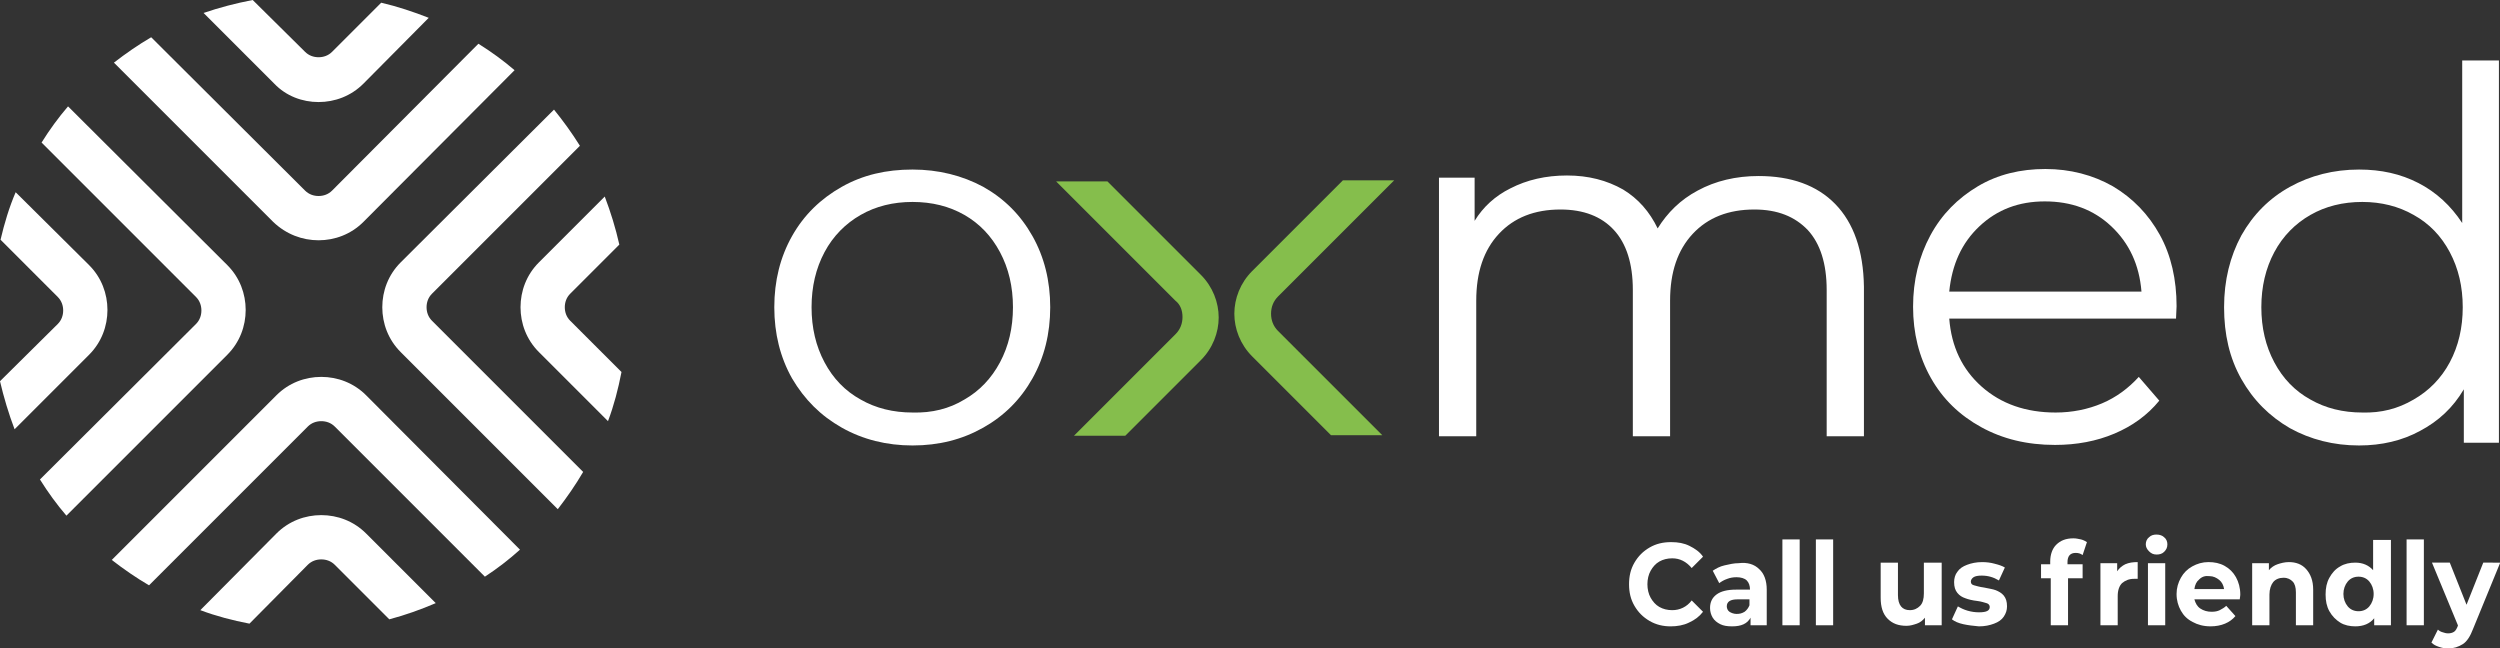
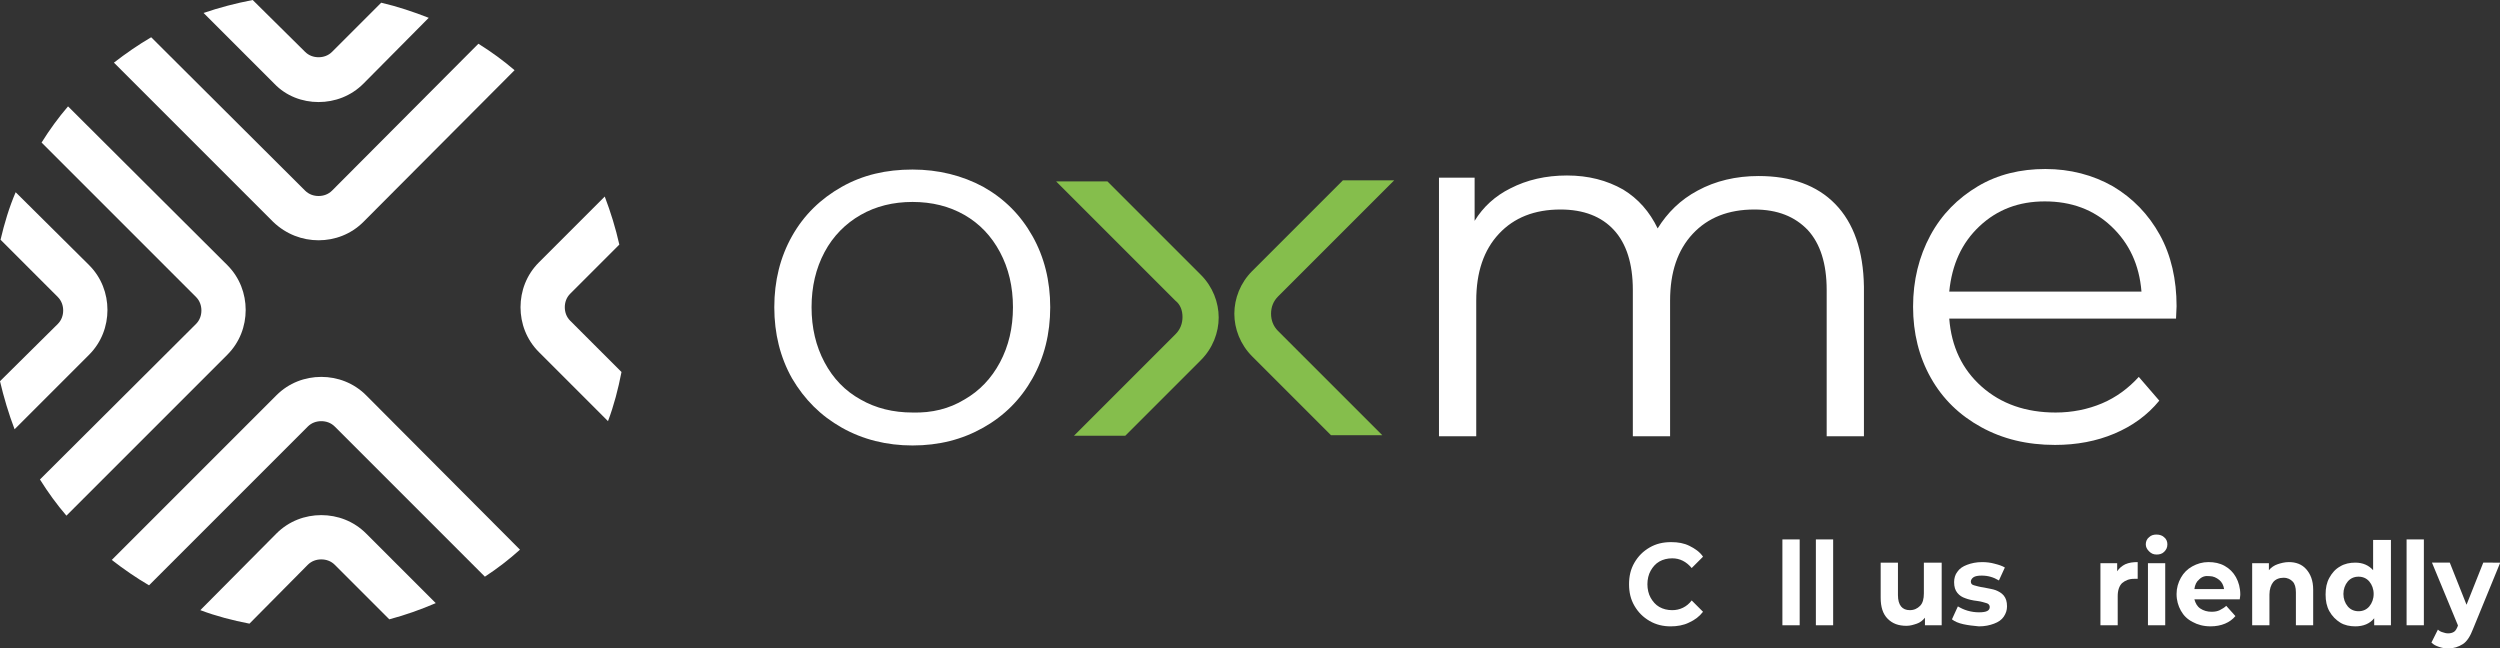
<svg xmlns="http://www.w3.org/2000/svg" version="1.1" id="Laag_1" x="0px" y="0px" viewBox="0 0 463 120.1" style="enable-background:new 0 0 463 120.1;" xml:space="preserve">
  <rect x="0" y="0" width="463" height="120.1" fill="#333333" stroke="none" />
  <style type="text/css">
	.st0{fill:#FFFFFF;}
	.st1{fill:#85BE4C;}
</style>
  <path class="st0" d="M339.9,37.8c-3.4-3.5-8.2-5.2-14.2-5.2c-4.2,0-8,0.9-11.3,2.7c-3.2,1.7-5.6,4.1-7.4,7c-1.5-3.1-3.6-5.5-6.4-7.2  c-3-1.7-6.4-2.6-10.4-2.6c-3.9,0-7.4,0.8-10.5,2.4c-2.8,1.4-5,3.4-6.6,6v-8h-6.6v47.9h6.9V55.7c0-5.3,1.4-9.4,4.2-12.4  c2.8-3,6.6-4.5,11.4-4.5c4.3,0,7.6,1.3,9.9,3.8c2.3,2.5,3.5,6.2,3.5,11.1v27.1h6.9V55.7c0-5.3,1.4-9.4,4.2-12.4  c2.8-3,6.6-4.5,11.4-4.5c4.3,0,7.5,1.3,9.9,3.8c2.3,2.5,3.5,6.2,3.5,11.1v27.1h6.9V53.1C345.1,46.4,343.3,41.3,339.9,37.8z" />
  <path class="st0" d="M403,59h-42c0.4,5.2,2.4,9.4,6,12.6c3.6,3.2,8.2,4.8,13.7,4.8c3.1,0,6-0.6,8.6-1.7c2.6-1.1,4.9-2.8,6.8-4.9  l3.8,4.4c-2.2,2.7-5,4.7-8.3,6.1c-3.3,1.4-7,2.1-11,2.1c-5.2,0-9.7-1.1-13.7-3.3c-4-2.2-7.1-5.2-9.3-9.1c-2.2-3.9-3.3-8.3-3.3-13.2  c0-4.9,1.1-9.3,3.2-13.2c2.1-3.9,5.1-6.9,8.8-9.1c3.7-2.2,7.9-3.2,12.5-3.2c4.6,0,8.8,1.1,12.5,3.2c3.7,2.2,6.6,5.2,8.7,9  c2.1,3.8,3.1,8.3,3.1,13.2L403,59z M366.6,41.9C363.3,45,361.5,49,361,54h35.6c-0.4-5-2.3-9-5.6-12.1c-3.3-3.1-7.4-4.6-12.3-4.6  C373.9,37.3,369.9,38.8,366.6,41.9z" />
-   <path class="st0" d="M462.8,11.2V82h-6.5v-9.9c-2,3.4-4.7,5.9-8.1,7.7c-3.3,1.8-7.1,2.7-11.3,2.7c-4.7,0-9-1.1-12.8-3.2  c-3.8-2.2-6.8-5.2-9-9.1c-2.2-3.9-3.2-8.3-3.2-13.3c0-5,1.1-9.4,3.2-13.3c2.2-3.9,5.2-6.9,9-9c3.8-2.1,8.1-3.2,12.8-3.2  c4.1,0,7.7,0.8,11,2.5c3.3,1.7,6,4.2,8.1,7.4V11.2H462.8z M447,74c2.8-1.6,5.1-3.9,6.7-6.9c1.6-3,2.4-6.4,2.4-10.2  c0-3.8-0.8-7.2-2.4-10.2c-1.6-3-3.8-5.3-6.7-6.9c-2.8-1.6-6-2.4-9.5-2.4c-3.6,0-6.8,0.8-9.6,2.4c-2.8,1.6-5.1,3.9-6.7,6.9  c-1.6,3-2.4,6.4-2.4,10.2c0,3.8,0.8,7.2,2.4,10.2c1.6,3,3.8,5.3,6.7,6.9c2.8,1.6,6,2.4,9.6,2.4C441,76.5,444.1,75.7,447,74z" />
  <path class="st1" d="M219,58.7c0,1.2-0.4,2.3-1.3,3.2l-18.8,18.8h9.5l14-14c2.2-2.2,3.3-5.1,3.3-7.9c0-2.8-1.1-5.7-3.3-7.9  l-17.3-17.3h-9.5l22.1,22.1C218.6,56.4,219,57.5,219,58.7z" />
  <path class="st1" d="M246.5,80.6h9.5l-19.3-19.3c-0.9-0.9-1.3-2-1.3-3.2c0-1.2,0.4-2.3,1.3-3.2l21.5-21.5h-9.5l-16.8,16.8  c-2.2,2.2-3.3,5.1-3.3,7.9c0,2.8,1.1,5.7,3.3,7.9L246.5,80.6z" />
  <path class="st0" d="M155.9,79.2c-3.9-2.2-6.9-5.2-9.2-9.1c-2.2-3.9-3.3-8.3-3.3-13.2c0-4.9,1.1-9.3,3.3-13.2  c2.2-3.9,5.3-6.9,9.2-9.1c3.9-2.2,8.2-3.2,13.1-3.2c4.8,0,9.2,1.1,13.1,3.2c3.9,2.2,6.9,5.2,9.1,9.1c2.2,3.9,3.3,8.3,3.3,13.2  c0,4.9-1.1,9.3-3.3,13.2c-2.2,3.9-5.2,6.9-9.1,9.1c-3.9,2.2-8.2,3.3-13.1,3.3C164.2,82.5,159.8,81.4,155.9,79.2z M178.6,74  c2.8-1.6,5-3.9,6.6-6.9c1.6-3,2.4-6.4,2.4-10.2c0-3.8-0.8-7.2-2.4-10.2c-1.6-3-3.8-5.3-6.6-6.9c-2.8-1.6-6-2.4-9.6-2.4  c-3.6,0-6.8,0.8-9.6,2.4c-2.8,1.6-5.1,3.9-6.7,6.9c-1.6,3-2.4,6.4-2.4,10.2c0,3.8,0.8,7.2,2.4,10.2c1.6,3,3.8,5.3,6.7,6.9  c2.8,1.6,6,2.4,9.6,2.4C172.6,76.5,175.8,75.7,178.6,74z" />
  <path class="st0" d="M59,44.5c3,0,6-1.1,8.3-3.4L95.3,13c-2.1-1.8-4.3-3.4-6.7-4.9L61.5,35.3c-0.7,0.7-1.6,1-2.5,1  c-0.9,0-1.8-0.3-2.5-1L28,6.9c-2.4,1.4-4.7,3-6.9,4.7l29.5,29.5C53,43.4,56,44.5,59,44.5z" />
  <path class="st0" d="M59,18.9c3,0,6-1.1,8.3-3.4L79.4,3.3c-2.8-1.1-5.8-2.1-8.8-2.8l-9.1,9.1c-0.7,0.7-1.6,1-2.5,1  c-0.9,0-1.8-0.3-2.5-1L46.8,0c-3.1,0.6-6.2,1.4-9.1,2.4l13.1,13.1C53,17.8,56,18.9,59,18.9z" />
  <path class="st0" d="M59.5,78c0.9,0,1.8,0.3,2.5,1l27.8,27.8c2.3-1.5,4.5-3.2,6.5-5L67.8,73.2c-2.3-2.3-5.3-3.4-8.3-3.4  c-3,0-6,1.1-8.3,3.4l-30.5,30.5c2.2,1.7,4.5,3.3,6.9,4.7L57,79C57.7,78.3,58.6,78,59.5,78z" />
  <path class="st0" d="M59.5,103.6c0.9,0,1.8,0.3,2.5,1l10.1,10.1c3-0.8,5.8-1.8,8.6-3L67.8,98.8c-2.3-2.3-5.3-3.4-8.3-3.4  c-3,0-6,1.1-8.3,3.4L37.1,113c2.9,1.1,6,1.9,9.1,2.5L57,104.6C57.7,103.9,58.6,103.6,59.5,103.6z" />
  <path class="st0" d="M45.5,57.4c0-3-1.1-6-3.4-8.3L12.6,19.7c-1.8,2.1-3.4,4.3-4.9,6.7l28.6,28.6c0.7,0.7,1,1.6,1,2.5  c0,0.9-0.3,1.8-1,2.5L7.4,88.8c1.5,2.4,3.1,4.6,4.9,6.7l29.8-29.8C44.4,63.4,45.5,60.4,45.5,57.4z" />
  <path class="st0" d="M19.9,57.4c0-3-1.1-6-3.4-8.3L2.9,35.6c-1.2,2.8-2.1,5.8-2.8,8.8l10.6,10.6c0.7,0.7,1,1.6,1,2.5  c0,0.9-0.3,1.8-1,2.5L0,70.6c0.7,3,1.6,6,2.7,8.9l13.8-13.8C18.8,63.4,19.9,60.4,19.9,57.4z" />
-   <path class="st0" d="M70.8,56.9c0,3,1.1,6,3.4,8.3l29.1,29.1c1.7-2.2,3.3-4.5,4.7-6.9L80,59.4c-0.7-0.7-1-1.6-1-2.5  c0-0.9,0.3-1.8,1-2.5L107.4,27c-1.5-2.4-3.1-4.6-4.8-6.7L74.2,48.6C71.9,50.9,70.8,53.9,70.8,56.9z" />
  <path class="st0" d="M96.4,56.9c0,3,1.1,6,3.4,8.3l12.8,12.8c1.1-2.9,1.9-6,2.5-9.1l-9.5-9.5c-0.7-0.7-1-1.6-1-2.5  c0-0.9,0.3-1.8,1-2.5l9.1-9.1c-0.7-3.1-1.6-6-2.7-8.9L99.8,48.6C97.5,50.9,96.4,53.9,96.4,56.9z" />
  <g>
    <path class="st0" d="M305.5,115c-1.2-0.7-2.1-1.6-2.8-2.8c-0.7-1.2-1-2.5-1-4c0-1.5,0.3-2.8,1-4c0.7-1.2,1.6-2.1,2.8-2.8   c1.2-0.7,2.5-1,4-1c1.3,0,2.4,0.2,3.4,0.7c1,0.5,1.9,1.1,2.5,2l-2.1,2.1c-1-1.2-2.2-1.8-3.6-1.8c-0.9,0-1.7,0.2-2.4,0.6   c-0.7,0.4-1.2,1-1.6,1.7c-0.4,0.7-0.6,1.6-0.6,2.5s0.2,1.8,0.6,2.5c0.4,0.7,0.9,1.3,1.6,1.7s1.5,0.6,2.4,0.6c1.4,0,2.7-0.6,3.6-1.8   l2.1,2.1c-0.7,0.9-1.5,1.5-2.6,2c-1,0.5-2.2,0.7-3.4,0.7C308,116,306.7,115.7,305.5,115z" />
-     <path class="st0" d="M325.8,105.4c0.9,0.8,1.4,2.1,1.4,3.8v6.6h-3v-1.4c-0.6,1.1-1.7,1.6-3.4,1.6c-0.9,0-1.6-0.1-2.2-0.4   c-0.6-0.3-1.1-0.7-1.4-1.2c-0.3-0.5-0.5-1.1-0.5-1.8c0-1.1,0.4-1.9,1.2-2.5c0.8-0.6,2-0.9,3.6-0.9h2.6c0-0.7-0.2-1.3-0.6-1.7   s-1.1-0.6-1.9-0.6c-0.6,0-1.2,0.1-1.7,0.3c-0.6,0.2-1.1,0.5-1.5,0.8l-1.2-2.3c0.6-0.4,1.3-0.8,2.2-1s1.7-0.4,2.6-0.4   C323.6,104.1,324.9,104.5,325.8,105.4z M323.1,113.3c0.4-0.3,0.7-0.7,0.9-1.2V111h-2.2c-1.3,0-2,0.4-2,1.3c0,0.4,0.2,0.8,0.5,1   c0.3,0.2,0.8,0.4,1.3,0.4C322.2,113.7,322.6,113.6,323.1,113.3z" />
    <path class="st0" d="M330.1,99.9h3.2v15.9h-3.2V99.9z" />
    <path class="st0" d="M336.3,99.9h3.2v15.9h-3.2V99.9z" />
    <path class="st0" d="M359.6,104.3v11.5h-3.1v-1.4c-0.4,0.5-0.9,0.9-1.5,1.1s-1.2,0.4-1.9,0.4c-1.5,0-2.6-0.4-3.5-1.3   c-0.9-0.9-1.3-2.2-1.3-3.9v-6.5h3.2v6c0,1.9,0.8,2.8,2.2,2.8c0.8,0,1.4-0.3,1.9-0.8c0.5-0.5,0.7-1.3,0.7-2.3v-5.7H359.6z" />
    <path class="st0" d="M363.6,115.6c-0.9-0.2-1.6-0.5-2.1-0.9l1.1-2.4c0.5,0.3,1.1,0.6,1.8,0.8s1.4,0.3,2.1,0.3c1.4,0,2-0.3,2-1   c0-0.3-0.2-0.6-0.6-0.7c-0.4-0.1-0.9-0.3-1.7-0.4c-0.9-0.1-1.7-0.3-2.2-0.5c-0.6-0.2-1.1-0.5-1.5-1c-0.4-0.5-0.6-1.1-0.6-2   c0-0.7,0.2-1.4,0.6-1.9c0.4-0.6,1-1,1.8-1.3c0.8-0.3,1.7-0.5,2.8-0.5c0.8,0,1.6,0.1,2.3,0.3c0.8,0.2,1.4,0.4,1.9,0.7l-1.1,2.4   c-1-0.6-2-0.9-3.2-0.9c-0.7,0-1.2,0.1-1.5,0.3c-0.3,0.2-0.5,0.5-0.5,0.8c0,0.4,0.2,0.6,0.6,0.7c0.4,0.1,1,0.3,1.8,0.4   c0.9,0.2,1.7,0.3,2.2,0.5s1.1,0.5,1.5,1c0.4,0.5,0.6,1.1,0.6,2c0,0.7-0.2,1.3-0.6,1.9c-0.4,0.6-1,1-1.8,1.3   c-0.8,0.3-1.7,0.5-2.8,0.5C365.4,115.9,364.5,115.8,363.6,115.6z" />
-     <path class="st0" d="M382.9,104.5h2.8v2.6H383v8.7h-3.2v-8.7H378v-2.6h1.7V104c0-1.3,0.4-2.4,1.1-3.1c0.8-0.8,1.8-1.2,3.2-1.2   c0.5,0,0.9,0.1,1.4,0.2c0.4,0.1,0.8,0.3,1.1,0.5l-0.8,2.4c-0.4-0.3-0.8-0.4-1.3-0.4c-1,0-1.5,0.6-1.5,1.7V104.5z" />
    <path class="st0" d="M393.6,104.5c0.7-0.3,1.4-0.4,2.3-0.4v3.1c-0.4,0-0.6,0-0.7,0c-0.9,0-1.6,0.3-2.2,0.8   c-0.5,0.5-0.8,1.3-0.8,2.4v5.4H389v-11.5h3.1v1.5C392.5,105.2,393,104.8,393.6,104.5z" />
    <path class="st0" d="M398,102.1c-0.4-0.4-0.6-0.8-0.6-1.3c0-0.5,0.2-1,0.6-1.3c0.4-0.4,0.9-0.5,1.4-0.5c0.6,0,1.1,0.2,1.4,0.5   c0.4,0.3,0.6,0.8,0.6,1.3c0,0.6-0.2,1-0.6,1.4c-0.4,0.4-0.9,0.5-1.4,0.5C398.8,102.7,398.4,102.5,398,102.1z M397.8,104.3h3.2v11.5   h-3.2V104.3z" />
    <path class="st0" d="M414.8,111h-8.4c0.2,0.7,0.5,1.3,1.1,1.7c0.6,0.4,1.3,0.6,2.1,0.6c0.6,0,1.1-0.1,1.5-0.3   c0.4-0.2,0.9-0.5,1.2-0.8l1.7,1.9c-1,1.2-2.6,1.9-4.6,1.9c-1.3,0-2.4-0.3-3.3-0.8c-1-0.5-1.7-1.2-2.2-2.1c-0.5-0.9-0.8-1.9-0.8-3.1   c0-1.1,0.3-2.1,0.8-3c0.5-0.9,1.2-1.6,2.1-2.1s1.9-0.8,3-0.8c1.1,0,2.1,0.2,3,0.7c0.9,0.5,1.6,1.2,2.1,2.1c0.5,0.9,0.8,2,0.8,3.2   C414.9,110.1,414.9,110.4,414.8,111z M407.3,107.3c-0.5,0.4-0.8,1-0.9,1.8h5.5c-0.1-0.7-0.4-1.3-0.9-1.7c-0.5-0.4-1.1-0.7-1.8-0.7   C408.4,106.6,407.8,106.8,407.3,107.3z" />
    <path class="st0" d="M427.1,105.4c0.8,0.9,1.3,2.1,1.3,3.8v6.6h-3.2v-6.1c0-0.9-0.2-1.6-0.6-2c-0.4-0.4-0.9-0.7-1.7-0.7   c-0.8,0-1.5,0.3-1.9,0.8s-0.7,1.3-0.7,2.3v5.7h-3.2v-11.5h3.1v1.3c0.4-0.5,1-0.9,1.6-1.1s1.3-0.4,2.1-0.4   C425.2,104.1,426.3,104.5,427.1,105.4z" />
    <path class="st0" d="M442.8,99.9v15.9h-3.1v-1.3c-0.8,1-2,1.5-3.5,1.5c-1,0-2-0.2-2.8-0.7c-0.8-0.5-1.5-1.2-2-2.1   c-0.5-0.9-0.7-1.9-0.7-3.1s0.2-2.2,0.7-3.1c0.5-0.9,1.1-1.6,2-2.1c0.8-0.5,1.8-0.7,2.8-0.7c1.4,0,2.5,0.5,3.3,1.4v-5.6H442.8z    M438.8,112.3c0.5-0.6,0.8-1.4,0.8-2.3s-0.3-1.7-0.8-2.3c-0.5-0.6-1.2-0.9-2-0.9c-0.8,0-1.5,0.3-2,0.9c-0.5,0.6-0.8,1.4-0.8,2.3   s0.3,1.7,0.8,2.3c0.5,0.6,1.2,0.9,2,0.9C437.6,113.2,438.3,112.9,438.8,112.3z" />
    <path class="st0" d="M445.7,99.9h3.2v15.9h-3.2V99.9z" />
    <path class="st0" d="M463,104.3l-5,12.2c-0.5,1.3-1.1,2.3-1.9,2.8s-1.7,0.8-2.7,0.8c-0.6,0-1.1-0.1-1.7-0.3c-0.6-0.2-1-0.4-1.4-0.8   l1.2-2.4c0.2,0.2,0.5,0.4,0.9,0.5c0.3,0.1,0.6,0.2,1,0.2c0.4,0,0.8-0.1,1.1-0.3s0.5-0.6,0.7-1.1l0-0.1l-4.8-11.6h3.3l3.1,7.8   l3.1-7.8H463z" />
  </g>
</svg>